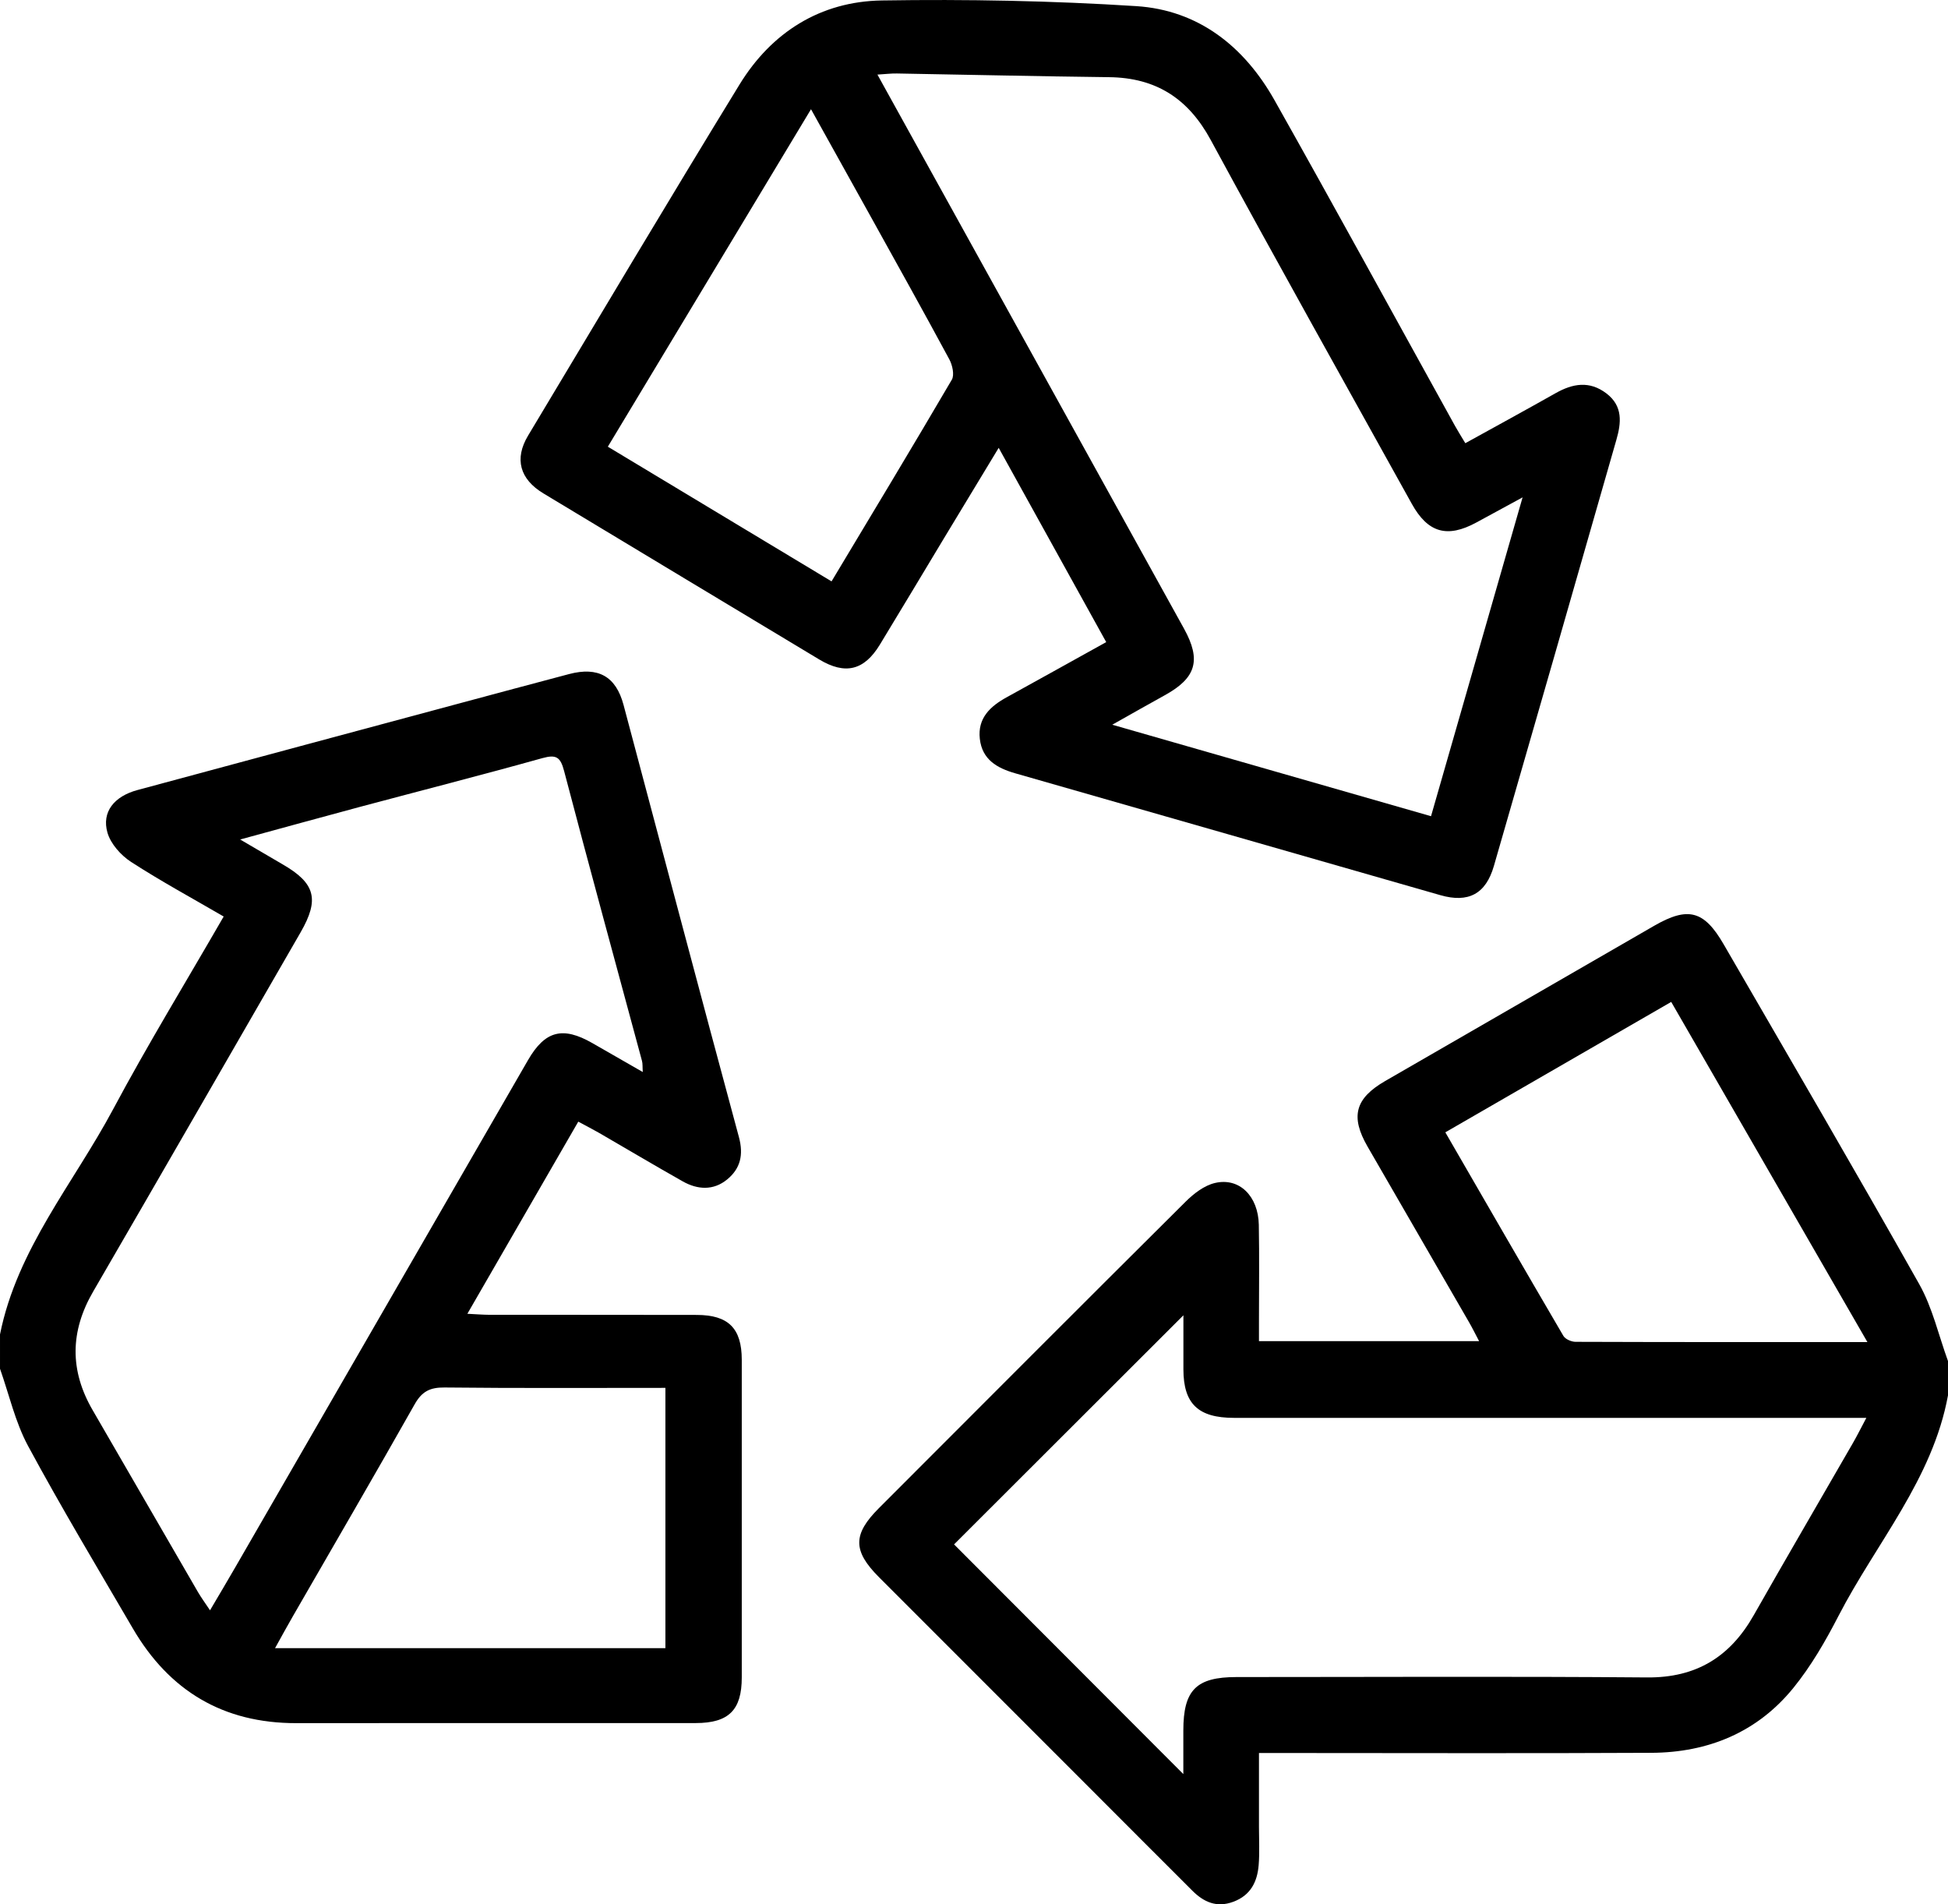
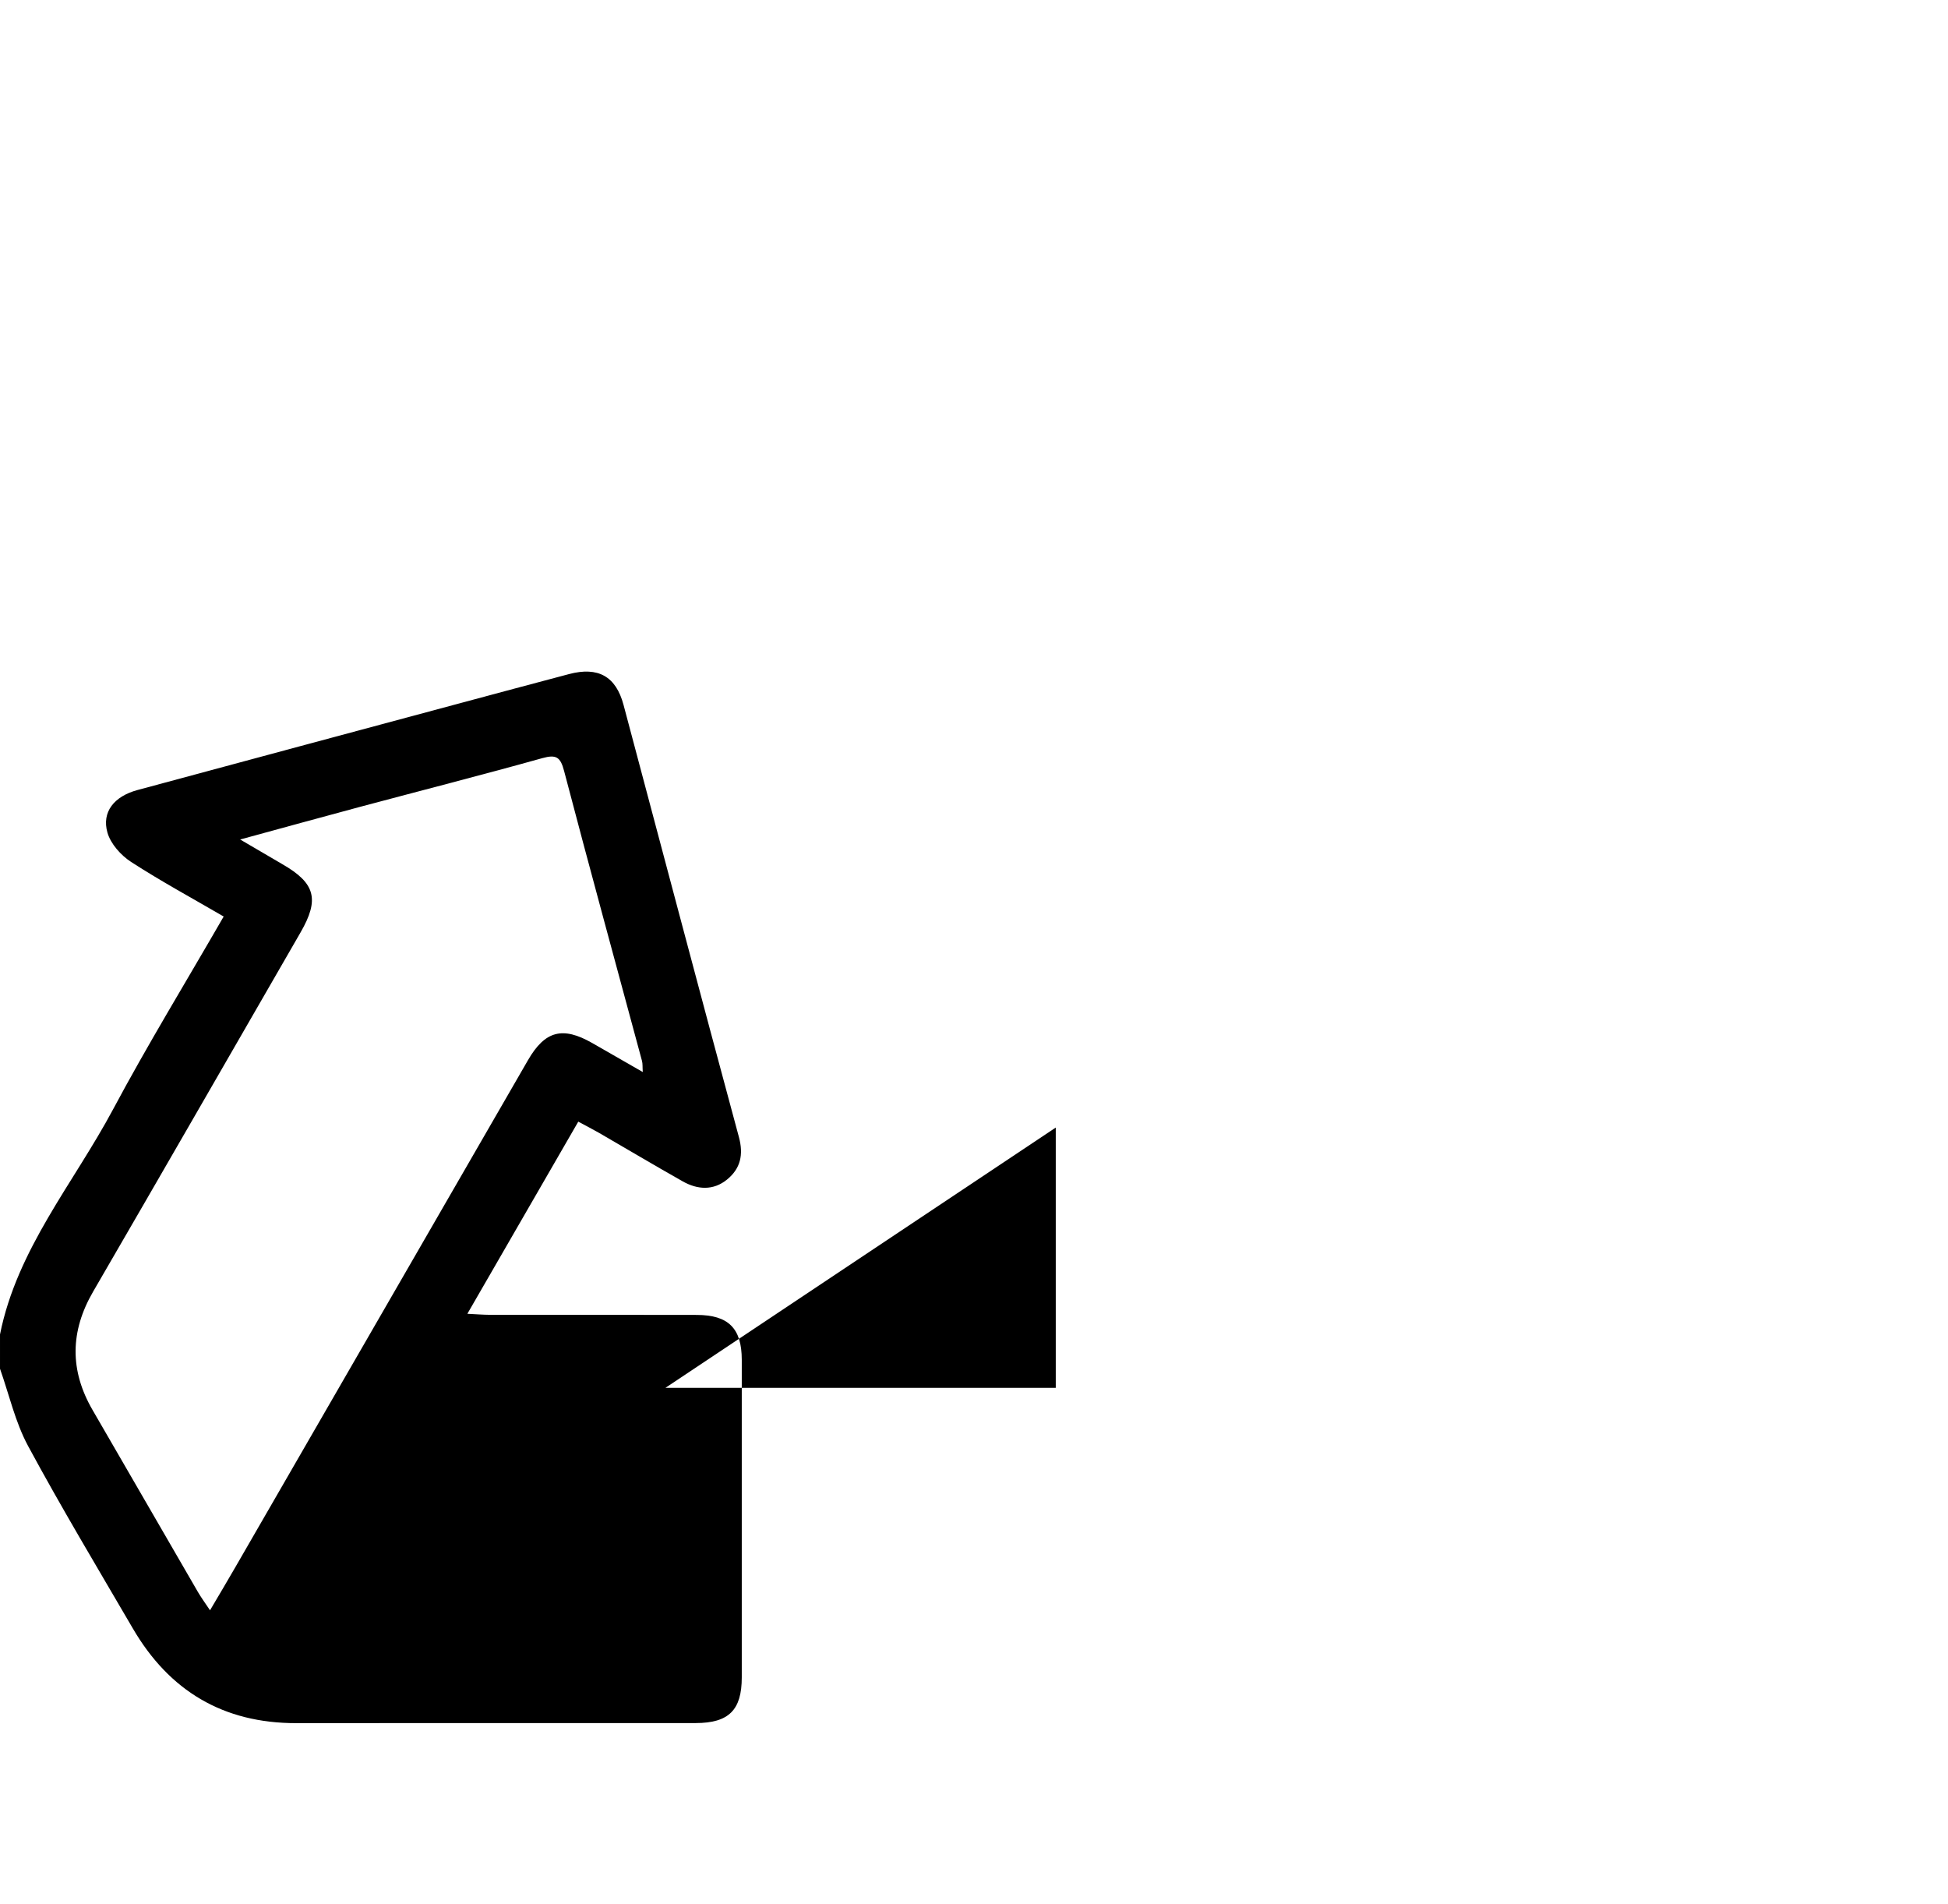
<svg xmlns="http://www.w3.org/2000/svg" id="Layer_1" data-name="Layer 1" viewBox="0 0 512 500.41">
  <g id="VvZLPT">
    <g>
-       <path d="M512,366.66c-4.05,22.07-18.89,38.81-28.79,57.98-3.41,6.61-7.21,13.2-11.88,18.94-9.47,11.64-22.39,16.94-37.25,17.02-32.32,.17-64.63,.05-96.95,.05-1.82,0-3.64,0-6.23,0,0,6.64,0,13.06,0,19.47,0,3.33,.19,6.68-.08,9.99-.36,4.38-2.11,7.94-6.66,9.63-4.39,1.63-7.78,.08-10.79-2.93-8.85-8.82-17.66-17.67-26.5-26.51-18.61-18.62-37.23-37.22-55.83-55.84-6.92-6.93-6.92-11.26-.05-18.14,26.85-26.87,53.67-53.76,80.61-80.53,2.15-2.14,4.93-4.29,7.77-4.94,6.38-1.48,11.34,3.46,11.49,10.99,.16,8.49,.04,16.99,.04,25.49,0,1.62,0,3.24,0,5.09h57.86c-.99-1.87-1.77-3.46-2.65-4.98-8.88-15.38-17.78-30.76-26.66-46.13-4.57-7.91-3.29-12.67,4.63-17.25,23.57-13.6,47.13-27.21,70.7-40.79,8.89-5.12,13.11-4.02,18.25,4.86,17.21,29.73,34.55,59.38,51.41,89.31,3.49,6.19,5.09,13.45,7.56,20.21v9Zm-200.98,99.55c0-4.24,0-7.86,0-11.47,0-10.64,3.38-14.05,13.98-14.05,35.97,0,71.95-.2,107.92,.1,12.89,.11,21.78-5.38,27.99-16.3,8.61-15.15,17.4-30.19,26.1-45.3,1.12-1.94,2.12-3.96,3.53-6.61h-6.82c-53.13,0-106.25,0-159.38,0-9.44,0-13.28-3.72-13.3-12.72-.01-4.87,0-9.74,0-14.23-20.3,20.28-40.4,40.34-60.28,60.2,19.64,19.67,39.62,39.69,60.28,60.38Zm179.8-113.54c-17.52-30.37-34.47-59.74-51.57-89.39-19.96,11.52-39.46,22.78-59.37,34.27,10.42,18.02,20.66,35.79,31.03,53.49,.51,.87,2.11,1.56,3.2,1.56,25.14,.09,50.29,.07,76.71,.07Z" />
-       <path d="M0,350.66c4.49-22.44,19.33-39.71,29.73-59.17,9.07-16.98,19.13-33.42,29.06-50.65-8.22-4.79-16.48-9.26-24.34-14.35-2.67-1.73-5.37-4.75-6.21-7.7-1.55-5.43,1.76-9.53,7.87-11.18,28.39-7.67,56.8-15.3,85.2-22.93,9.42-2.53,18.83-5.06,28.26-7.55,7.64-2.01,12.31,.58,14.32,8.11,10.1,37.85,20.09,75.73,30.32,113.55,1.26,4.67,.4,8.29-3.1,11.15-3.6,2.95-7.76,2.7-11.66,.5-7.37-4.16-14.64-8.49-21.97-12.73-1.68-.97-3.42-1.85-5.49-2.97-9.63,16.68-19.15,33.17-29.15,50.49,2.42,.12,4.13,.26,5.83,.27,18.16,.02,36.32-.02,54.48,.03,8.31,.02,11.8,3.53,11.81,11.77,.02,27.83,.02,55.66,0,83.49,0,8.58-3.42,11.98-12.11,11.99-34.99,.02-69.98-.03-104.97,.02-19.19,.03-33.39-8.47-42.97-24.89-9.29-15.92-18.78-31.73-27.53-47.94-3.38-6.27-4.98-13.5-7.38-20.3,0-3,0-6,0-9Zm168.94-68.95c-.09-1.35,0-2.19-.21-2.95-6.84-25.38-13.79-50.72-20.46-76.14-.96-3.65-2.02-4.43-5.72-3.4-15.92,4.45-31.94,8.54-47.91,12.8-10.14,2.71-20.26,5.52-31.52,8.58,4.38,2.56,7.74,4.55,11.13,6.51,8.62,4.97,9.77,9.19,4.76,17.88-18.16,31.48-36.28,62.98-54.53,94.41-6.06,10.44-6.19,20.7-.15,31.12,9.25,15.93,18.44,31.89,27.69,47.82,.88,1.51,1.93,2.93,3.18,4.81,2.47-4.19,4.59-7.74,6.65-11.32,25.64-44.42,51.27-88.85,76.93-133.26,4.47-7.73,9.12-8.91,16.87-4.49,4.3,2.45,8.59,4.93,13.3,7.63Zm5.95,82.99c-19.76,0-38.91,.11-58.06-.1-3.8-.04-5.93,1.03-7.83,4.39-10.53,18.64-21.32,37.14-32.01,55.7-1.46,2.53-2.86,5.1-4.7,8.41h102.6v-68.4Z" />
-       <path d="M385.14,116.46c8.27-4.57,16.02-8.79,23.7-13.13,4.53-2.56,8.93-3.34,13.39,.06,4.37,3.33,3.89,7.73,2.61,12.18-10.7,37.34-21.41,74.69-32.2,112-2.12,7.35-6.71,9.77-14.06,7.66-37.25-10.66-74.47-21.38-111.72-32.02-4.83-1.38-8.72-3.62-9.33-9.06-.62-5.45,2.74-8.55,7.09-10.94,8.56-4.71,17.1-9.47,26.13-14.48-9.42-17.02-18.64-33.68-28.26-51.05-5.1,8.42-9.81,16.2-14.51,23.98-5.58,9.25-11.11,18.53-16.73,27.75-4.13,6.78-9.1,7.98-15.93,3.88-24.18-14.53-48.34-29.08-72.5-43.64-6.19-3.73-7.69-9.07-4.03-15.17,18.46-30.79,36.82-61.64,55.57-92.25C202.79,8.47,215.64,.37,231.79,.12c22.27-.35,44.62,.07,66.84,1.49,16.38,1.04,28.42,10.62,36.36,24.73,15.99,28.4,31.62,57.01,47.41,85.53,.79,1.43,1.67,2.81,2.74,4.6Zm15.04,14.24c-4.72,2.57-8.44,4.59-12.16,6.61-7.64,4.14-12.73,2.71-16.96-4.93-17.67-31.84-35.48-63.59-52.84-95.6-5.92-10.92-14.4-16.35-26.69-16.5-18.6-.22-37.19-.65-55.78-.97-1.53-.03-3.07,.17-5.13,.29,.82,1.48,1.29,2.34,1.76,3.19,26.27,47.46,52.55,94.92,78.81,142.39,4.6,8.31,3.19,12.99-5.08,17.53-4.22,2.32-8.39,4.71-13.77,7.73,28.76,8.25,56.06,16.08,83.78,24.04,8.01-27.89,15.87-55.24,24.06-83.76Zm-240.42-13.32c19.83,11.94,39.15,23.57,58.8,35.39,10.73-17.89,21.29-35.37,31.61-52.99,.73-1.25,.16-3.83-.65-5.34-6.78-12.57-13.74-25.04-20.67-37.53-5.04-9.1-10.11-18.19-15.69-28.21-18,29.9-35.54,59.02-53.4,88.68Z" />
+       <path d="M0,350.66c4.49-22.44,19.33-39.71,29.73-59.17,9.07-16.98,19.13-33.42,29.06-50.65-8.22-4.79-16.48-9.26-24.34-14.35-2.67-1.73-5.37-4.75-6.21-7.7-1.55-5.43,1.76-9.53,7.87-11.18,28.39-7.67,56.8-15.3,85.2-22.93,9.42-2.53,18.83-5.06,28.26-7.55,7.64-2.01,12.31,.58,14.32,8.11,10.1,37.85,20.09,75.73,30.32,113.55,1.26,4.67,.4,8.29-3.1,11.15-3.6,2.95-7.76,2.7-11.66,.5-7.37-4.16-14.64-8.49-21.97-12.73-1.68-.97-3.42-1.85-5.49-2.97-9.63,16.68-19.15,33.17-29.15,50.49,2.42,.12,4.13,.26,5.83,.27,18.16,.02,36.32-.02,54.48,.03,8.31,.02,11.8,3.53,11.81,11.77,.02,27.83,.02,55.66,0,83.49,0,8.58-3.42,11.98-12.11,11.99-34.99,.02-69.98-.03-104.97,.02-19.19,.03-33.39-8.47-42.97-24.89-9.29-15.92-18.78-31.73-27.53-47.94-3.38-6.27-4.98-13.5-7.38-20.3,0-3,0-6,0-9Zm168.94-68.95c-.09-1.35,0-2.19-.21-2.95-6.84-25.38-13.79-50.72-20.46-76.14-.96-3.65-2.02-4.43-5.72-3.4-15.92,4.45-31.94,8.54-47.91,12.8-10.14,2.71-20.26,5.52-31.52,8.58,4.38,2.56,7.74,4.55,11.13,6.51,8.62,4.97,9.77,9.19,4.76,17.88-18.16,31.48-36.28,62.98-54.53,94.41-6.06,10.44-6.19,20.7-.15,31.12,9.25,15.93,18.44,31.89,27.69,47.82,.88,1.51,1.93,2.93,3.18,4.81,2.47-4.19,4.59-7.74,6.65-11.32,25.64-44.42,51.27-88.85,76.93-133.26,4.47-7.73,9.12-8.91,16.87-4.49,4.3,2.45,8.59,4.93,13.3,7.63Zm5.95,82.99h102.6v-68.4Z" />
    </g>
  </g>
</svg>